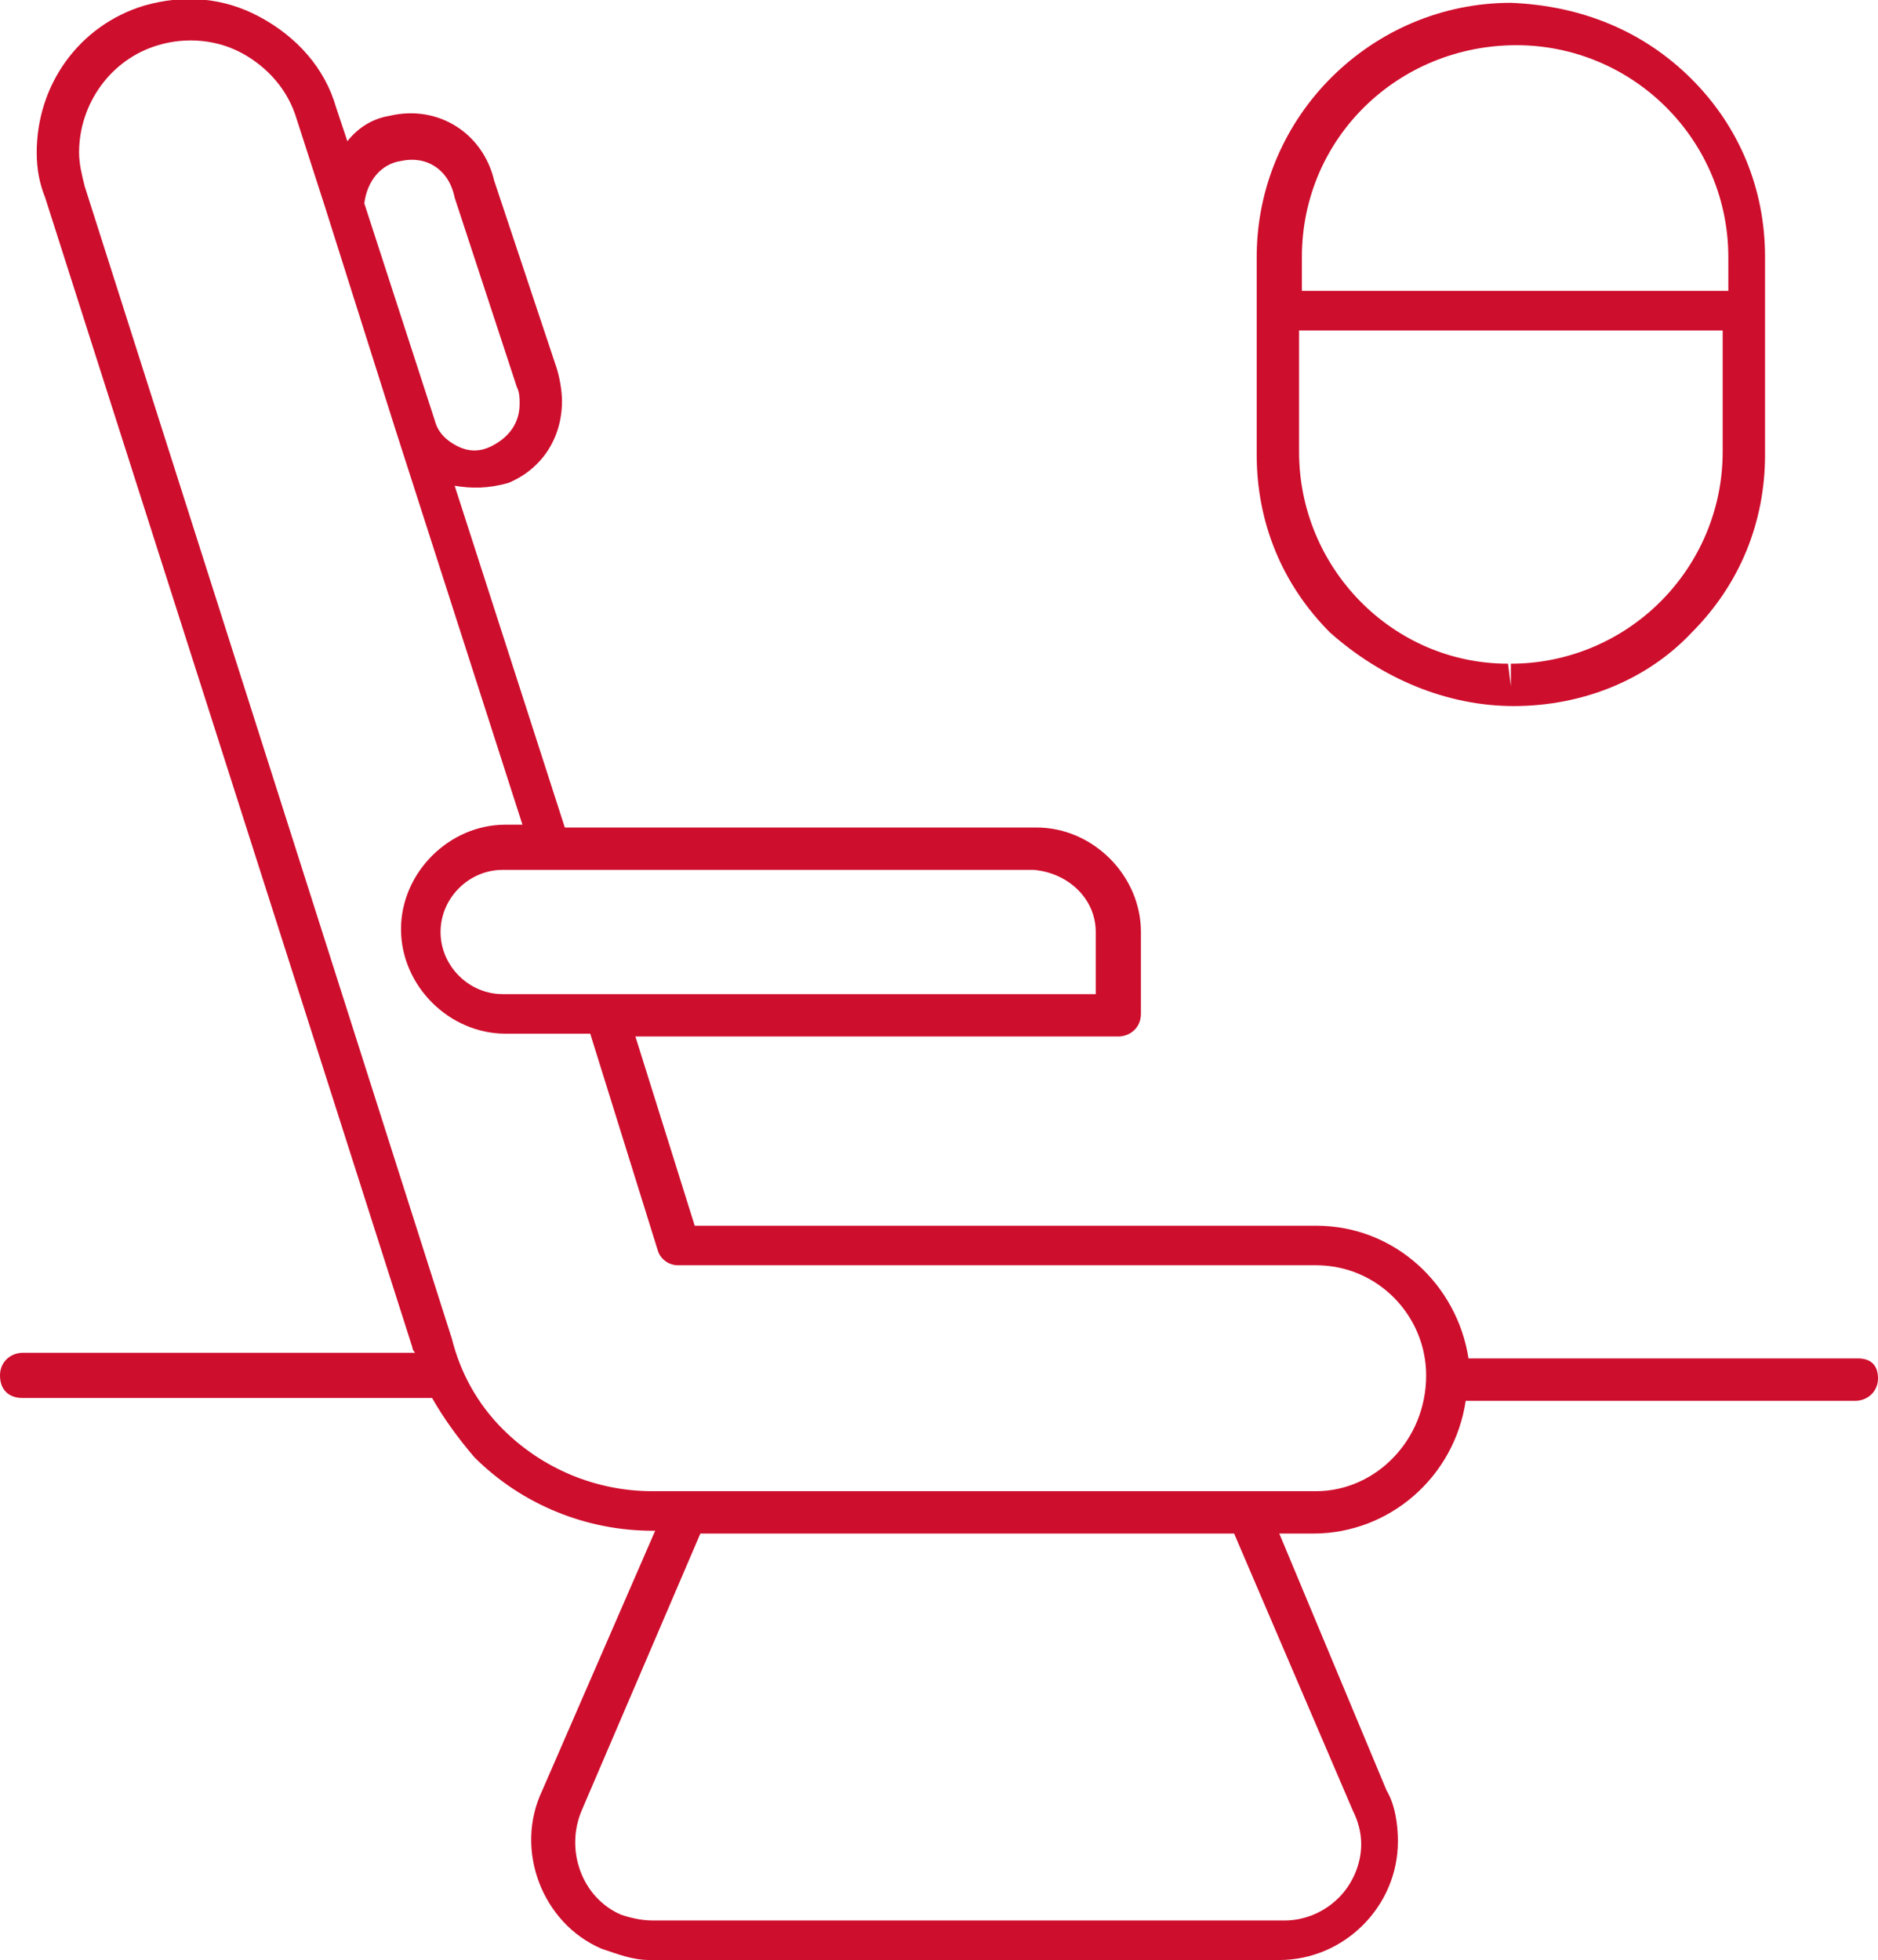
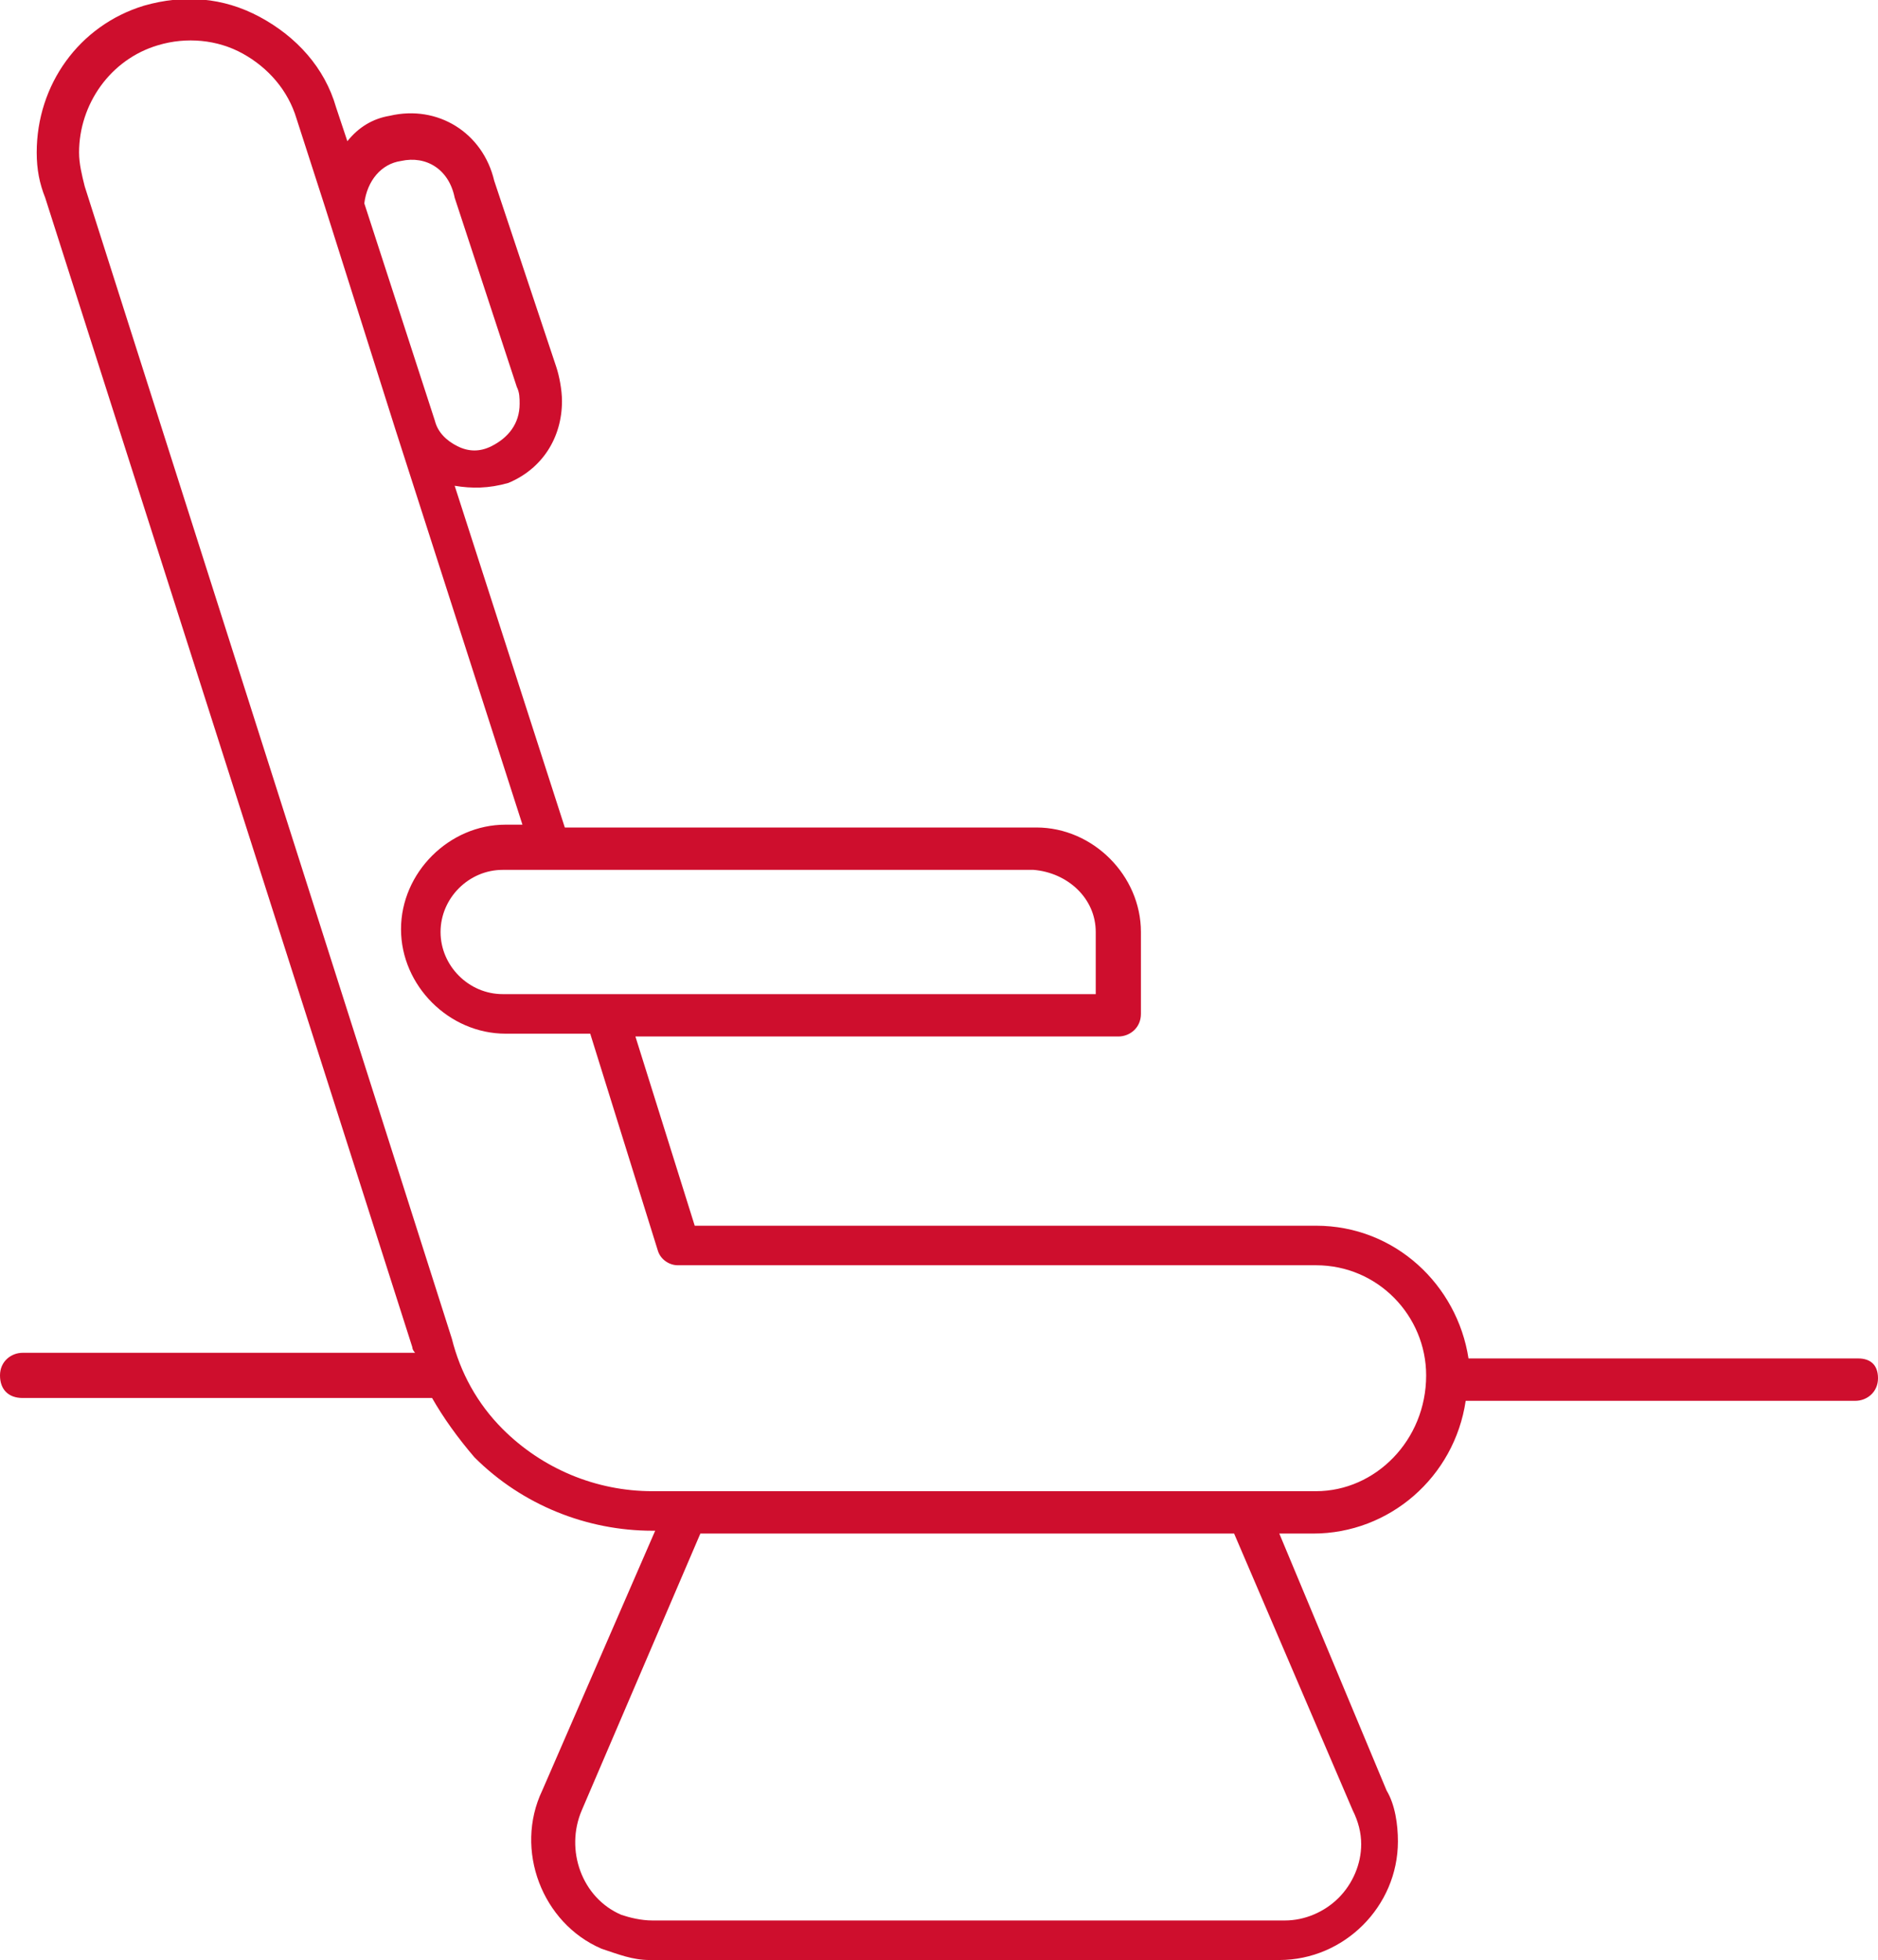
<svg xmlns="http://www.w3.org/2000/svg" version="1.1" id="Calque_1" x="0px" y="0px" viewBox="0 0 66.5 69.4" style="enable-background:new 0 0 66.5 69.4;" xml:space="preserve">
  <style type="text/css">
	.st0{fill:#CE0E2D;}
</style>
  <g>
-     <path class="st0" d="M53.6,25L53.6,25L53.6,25c2.4,0,4.7-0.9,6.3-2.6c1.7-1.7,2.6-3.9,2.6-6.3v-7c0-2.4-0.9-4.6-2.6-6.3   S56,0.2,53.5,0.1c-4.9,0-9,4-9,9v7c0,2.4,0.9,4.6,2.6,6.3C48.9,24,51.2,25,53.6,25z M53.7,1.6c2,0,3.9,0.8,5.3,2.2s2.2,3.3,2.2,5.3   v1.2H46.1V9.1C46.1,4.9,49.5,1.6,53.7,1.6z M46.1,11.7H61V16c0,2-0.8,3.9-2.2,5.3c-1.4,1.4-3.3,2.2-5.3,2.2l0,0v0.8l-0.1-0.8   c-4.1,0-7.4-3.4-7.4-7.5v-4.3H46.1z" />
    <path class="st0" d="M65.8,48.1H52c-0.4-2.6-2.6-4.7-5.4-4.7h-22l-2.1-6.7h17.1c0.4,0,0.8-0.3,0.8-0.8V33c0-2-1.7-3.7-3.7-3.7H20   l-3.9-12.1c0.6,0.1,1.2,0.1,1.9-0.1c1.2-0.5,1.9-1.6,1.9-2.9c0-0.4-0.1-0.9-0.2-1.2l-2.2-6.6c-0.4-1.7-2-2.7-3.7-2.3   c-0.6,0.1-1.1,0.4-1.5,0.9l-0.4-1.2c-0.4-1.4-1.4-2.5-2.7-3.2C7.9-0.1,6.5-0.2,5.1,0.2C2.8,0.9,1.3,3,1.3,5.4C1.3,6,1.4,6.5,1.6,7   l13,40.7c0,0.1,0.1,0.2,0.1,0.2H0.8c-0.4,0-0.8,0.3-0.8,0.8s0.3,0.8,0.8,0.8h14.5c0.4,0.7,0.9,1.4,1.5,2.1c1.7,1.7,4,2.6,6.3,2.6   l0,0h0.1l-4,9.2c-1,2.1,0,4.7,2.1,5.6c0.6,0.2,1.1,0.4,1.7,0.4l0,0h22.3l0,0c2.3,0,4.2-1.9,4.2-4.2c0-0.6-0.1-1.3-0.4-1.8l-3.8-9.1   h1.2c2.7,0,5-2,5.4-4.7h13.8c0.4,0,0.8-0.3,0.8-0.8S66.2,48.1,65.8,48.1z M47.9,64.1c0.2,0.4,0.3,0.8,0.3,1.2   c0,0.7-0.3,1.4-0.8,1.9S46.2,68,45.5,68l0,0H23.1c-0.4,0-0.8-0.1-1.1-0.2c-1.4-0.6-2-2.3-1.4-3.7l4.2-9.8h18.9L47.9,64.1L47.9,64.1   z M38.8,33v2.2h-21c-1.2,0-2.2-1-2.2-2.2c0-1.2,1-2.2,2.2-2.2h18.8C37.8,30.9,38.8,31.8,38.8,33z M14.2,5.7C15.1,5.5,15.9,6,16.1,7   l2.2,6.7c0.1,0.2,0.1,0.4,0.1,0.6c0,0.7-0.4,1.2-1,1.5c-0.4,0.2-0.8,0.2-1.2,0s-0.7-0.5-0.8-0.9l-2.5-7.7C13,6.4,13.5,5.8,14.2,5.7   z M46.6,52.8H23.1l0,0c-2,0-3.9-0.8-5.3-2.2c-0.9-0.9-1.5-2-1.8-3.2L3,6.6C2.9,6.2,2.8,5.8,2.8,5.4c0-1.7,1.1-3.3,2.8-3.8   c1-0.3,2.1-0.2,3,0.3s1.6,1.3,1.9,2.3l1,3.1l2.5,7.9l0,0l0,0l4.5,14h-0.6c-2,0-3.7,1.7-3.7,3.7s1.7,3.7,3.7,3.7h3l2.4,7.7   c0.1,0.3,0.4,0.5,0.7,0.5h22.6c2.2,0,3.9,1.8,3.9,3.9C50.5,51,48.7,52.8,46.6,52.8z" />
  </g>
</svg>